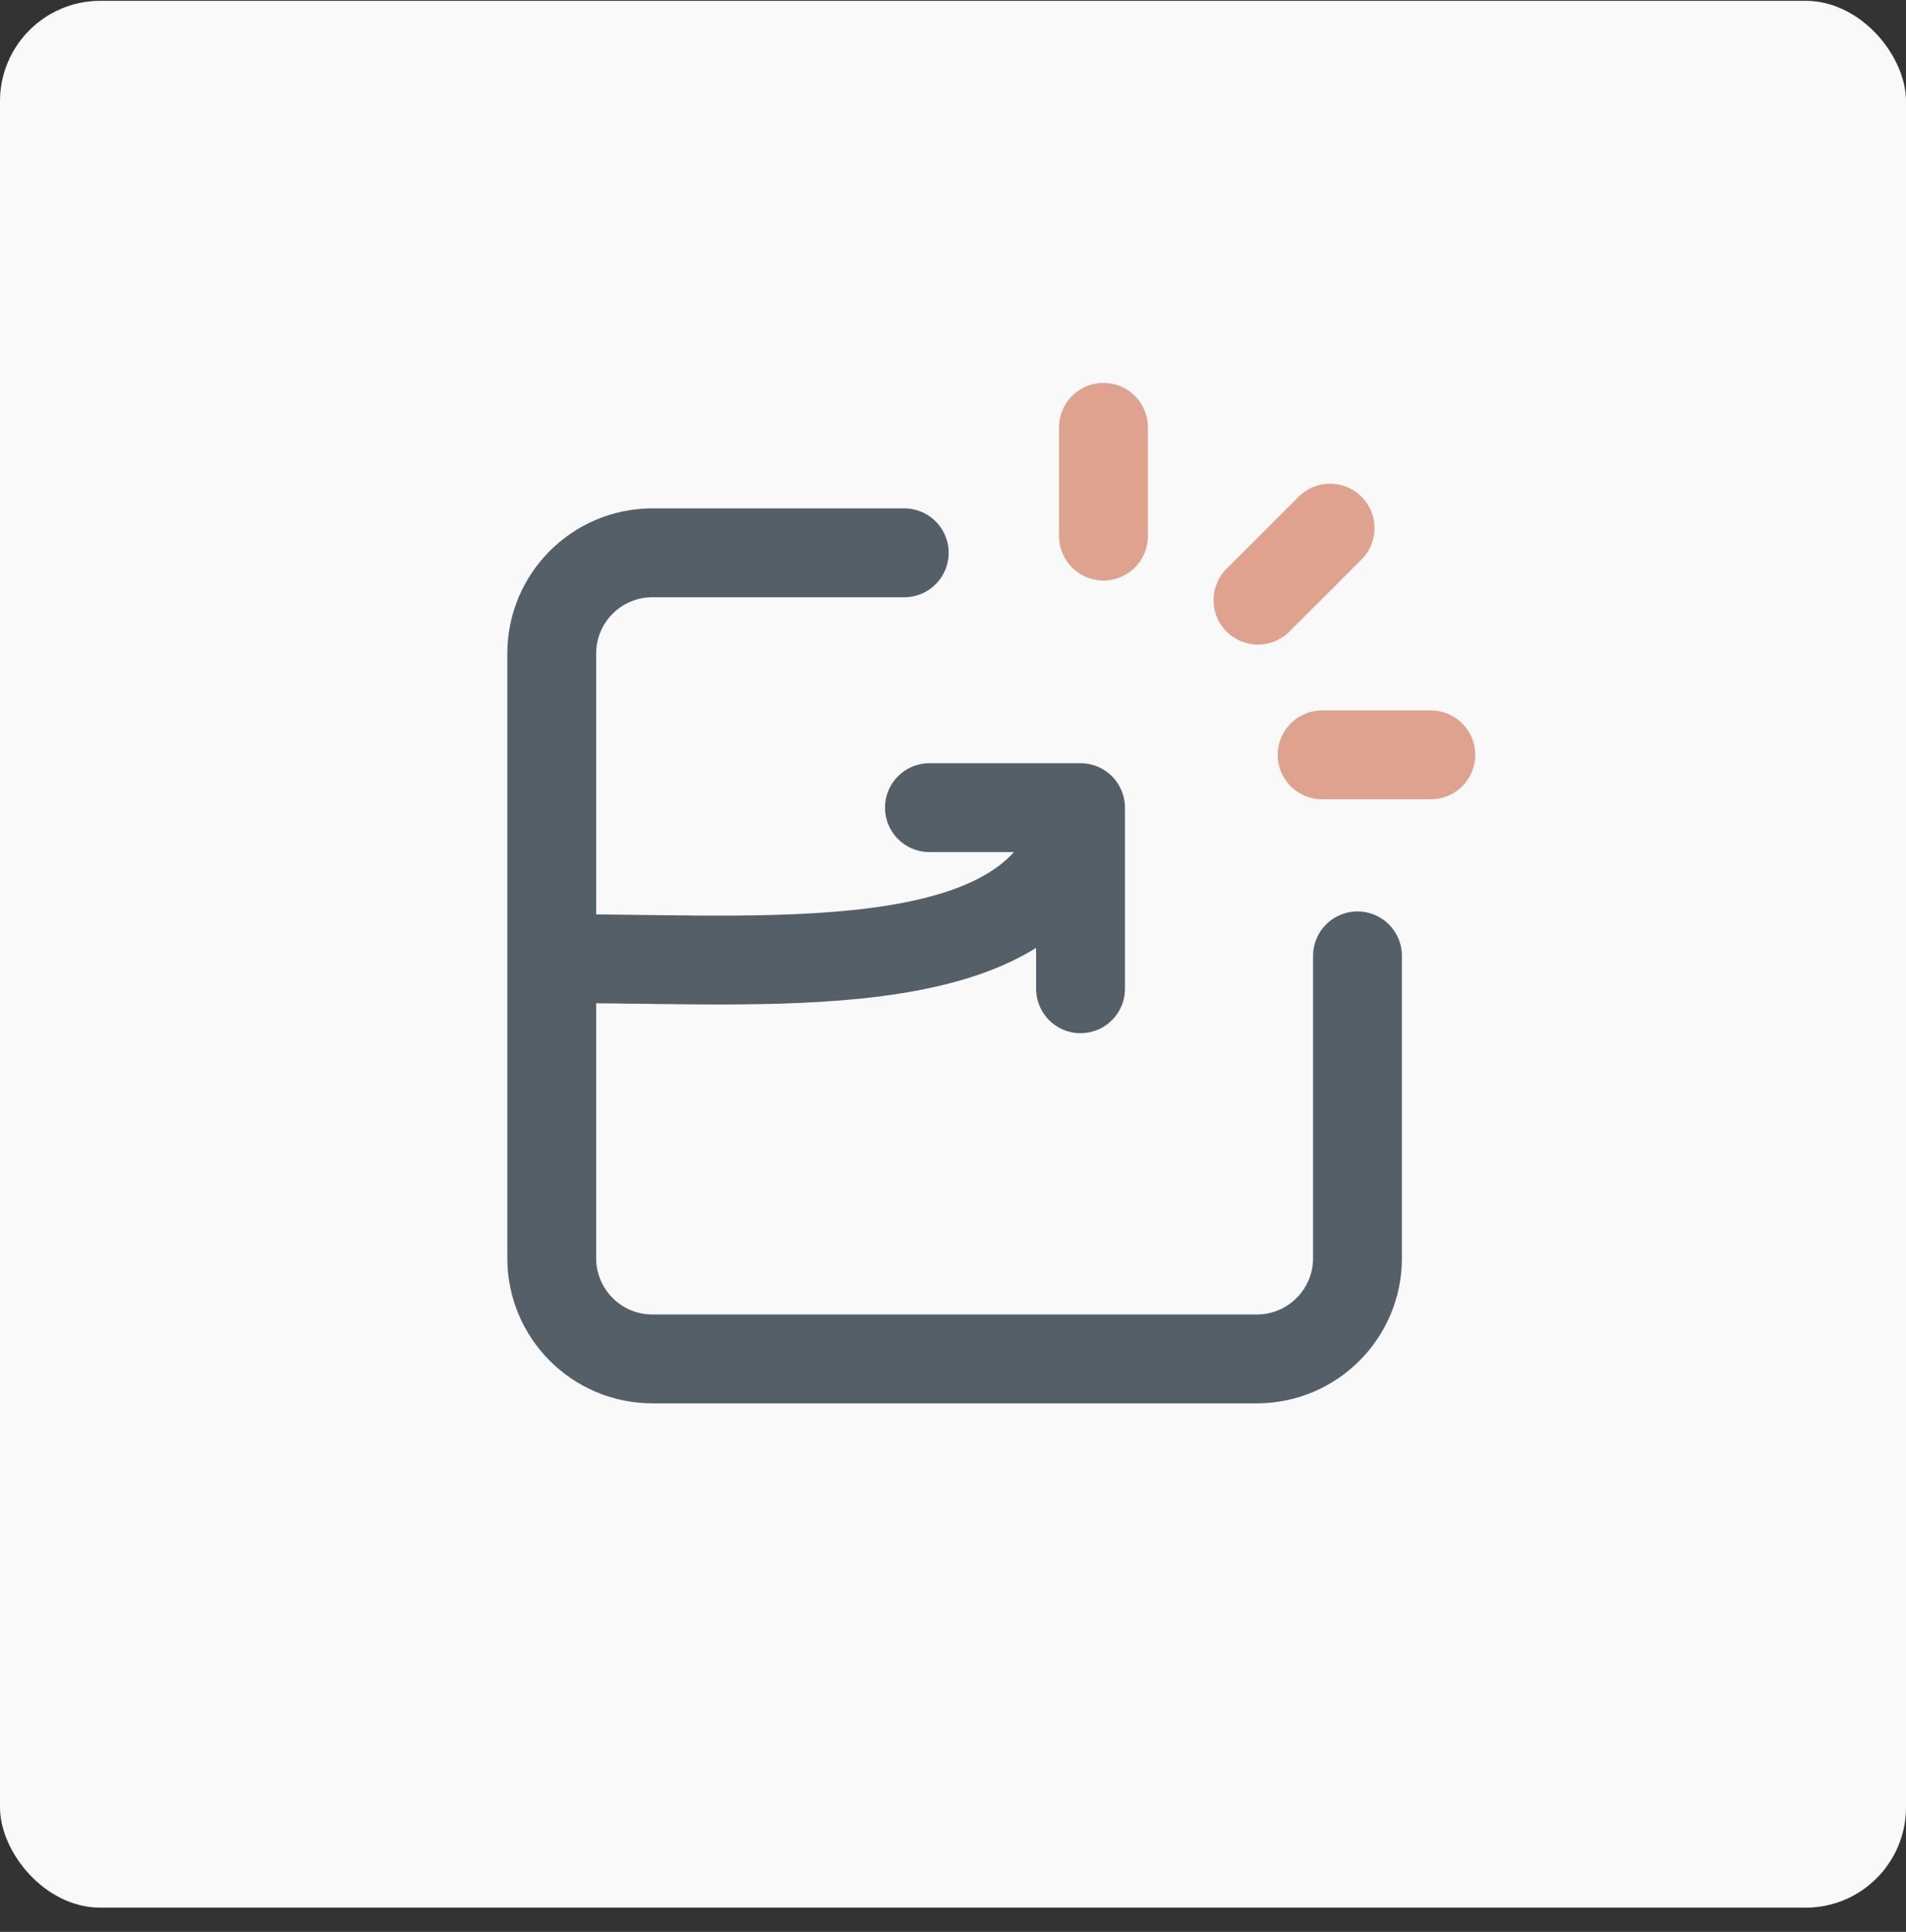
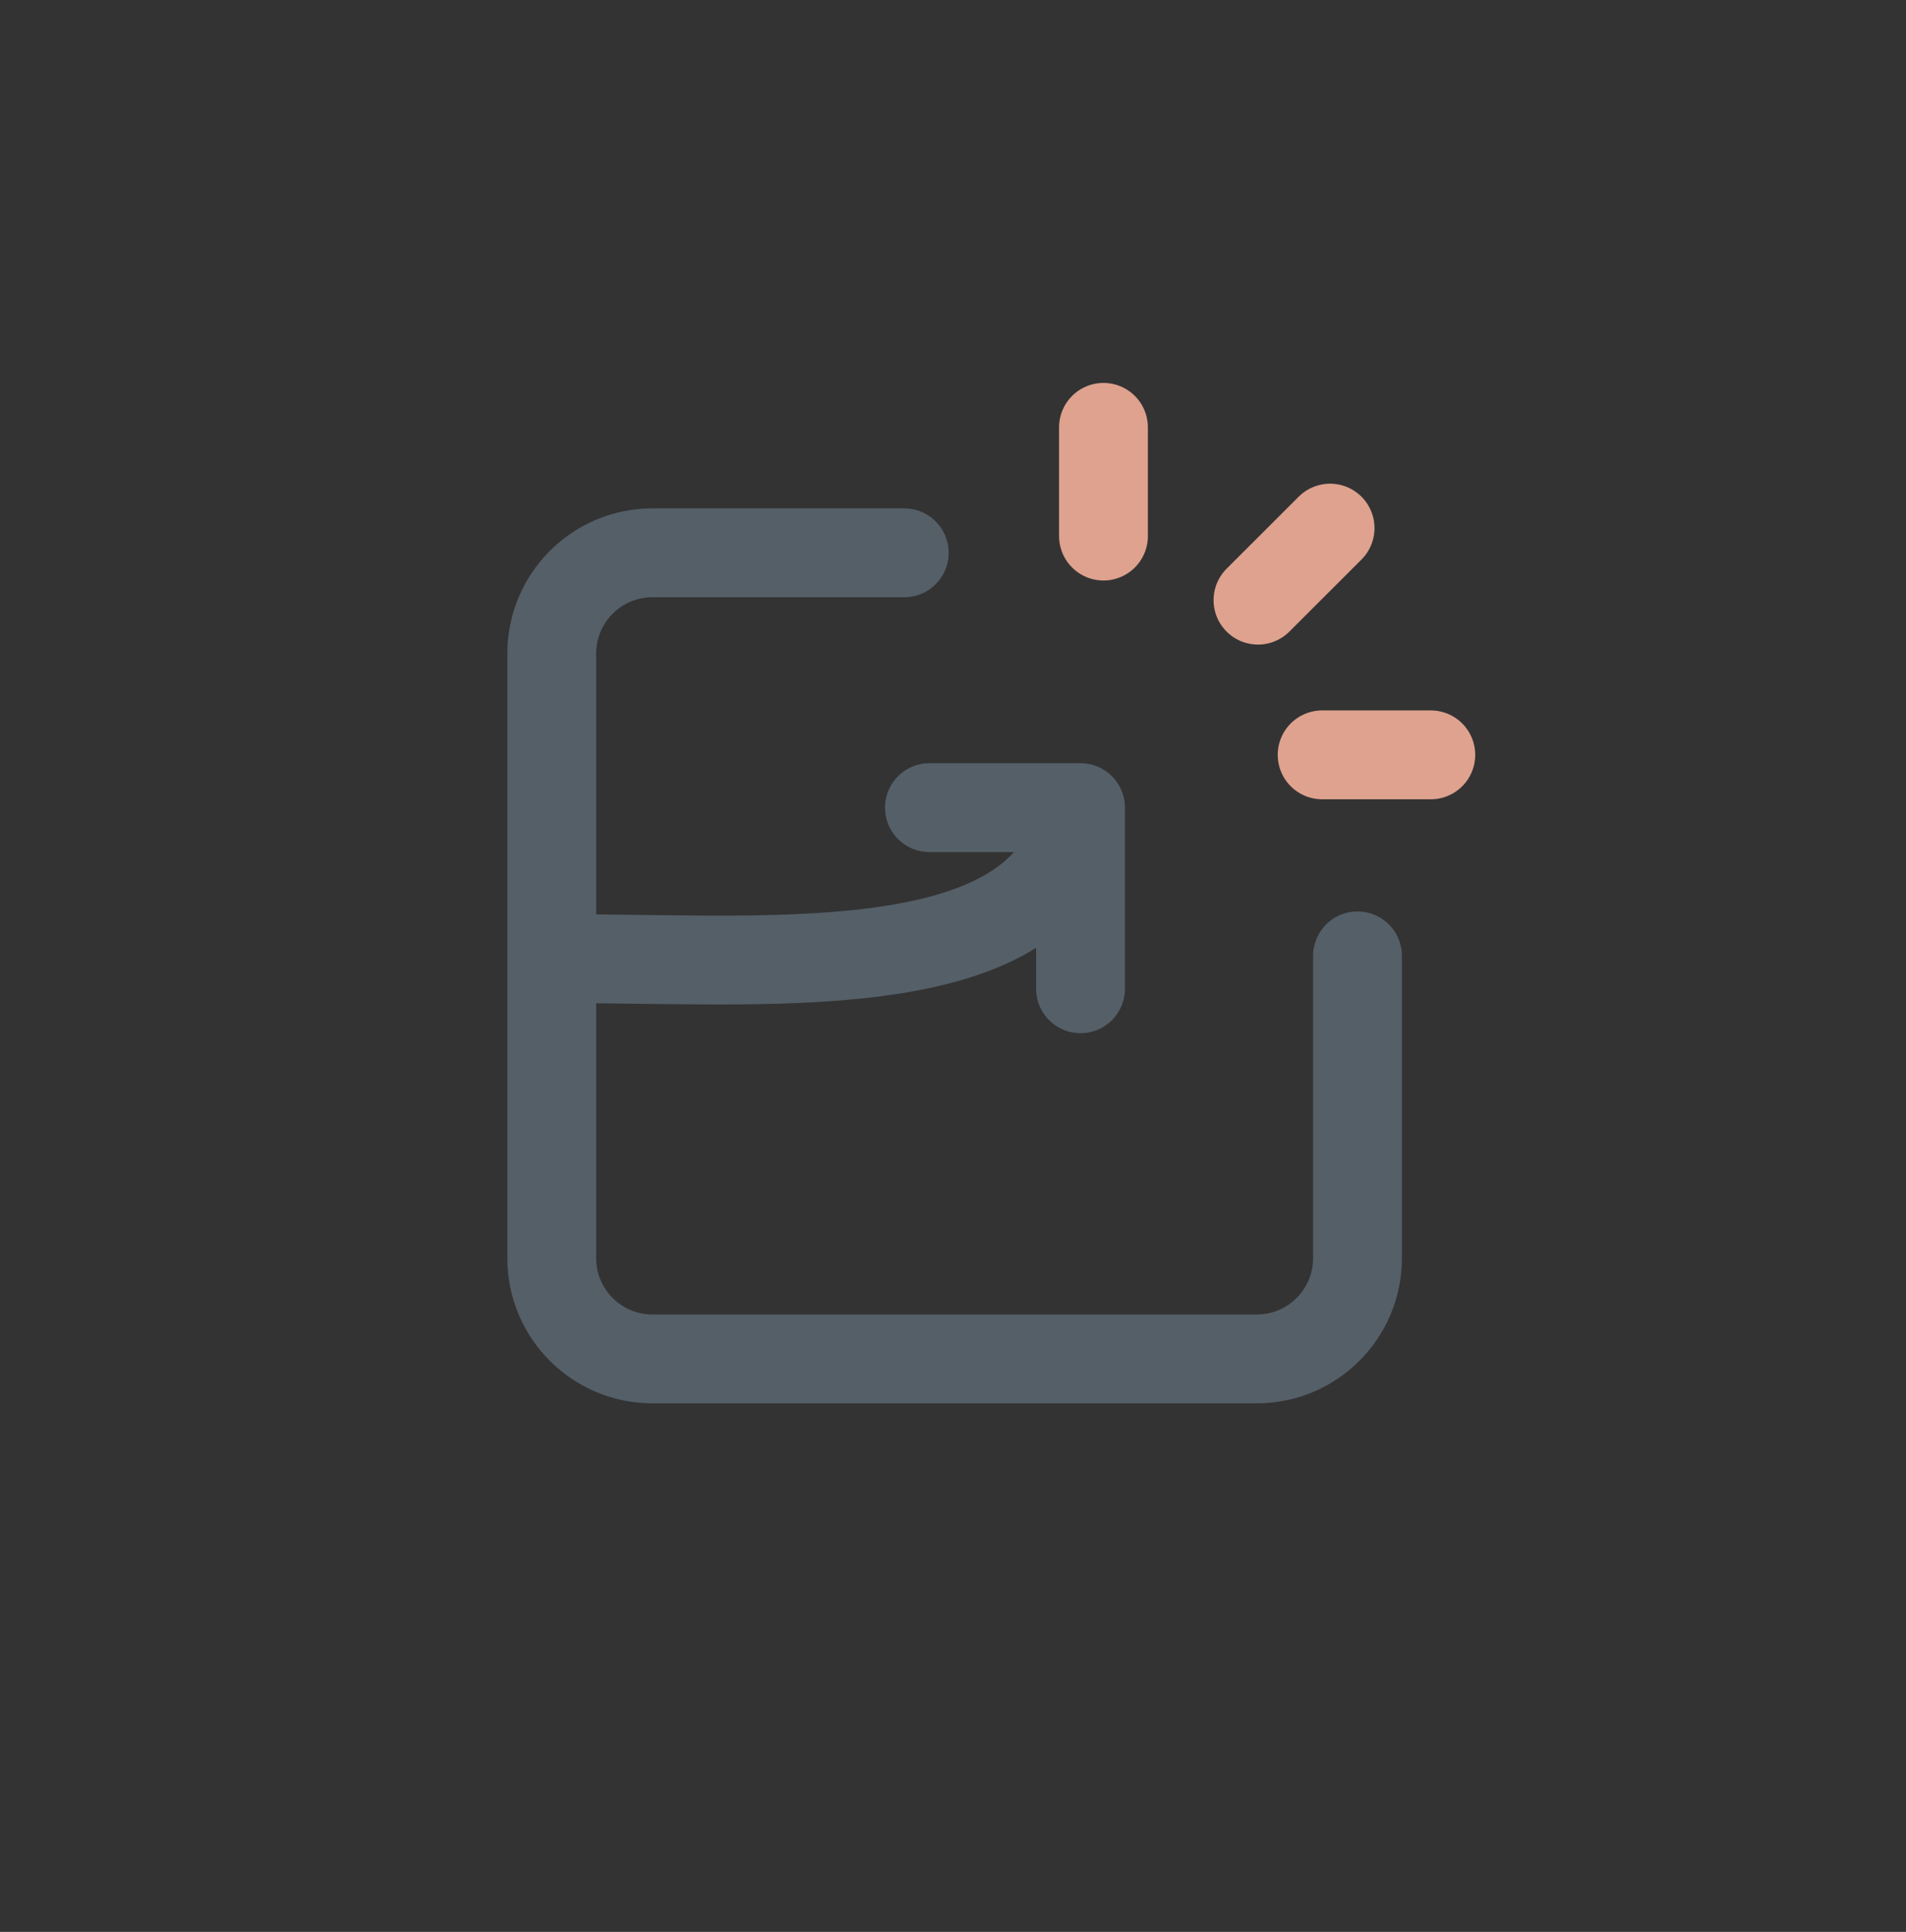
<svg xmlns="http://www.w3.org/2000/svg" width="76" height="77" viewBox="0 0 76 77" fill="none">
  <rect x="0" y="0" width="76" height="77" fill="#333333" stroke="none" />
-   <rect y="0.033" width="76" height="76" rx="4" fill="#F9F9F9" />
  <path d="M36.056 22.033H26.016C23.798 22.033 22 23.831 22 26.049V50.146C22 52.364 23.798 54.162 26.016 54.162H50.113C52.331 54.162 54.129 52.364 54.129 50.146V38.098M23.004 38.215C31.036 38.215 42.081 39.219 43.085 32.19M43.085 32.19H37.06M43.085 32.19V39.409" stroke="#555F68" stroke-width="3.542" stroke-linecap="round" stroke-linejoin="round" />
  <path d="M44 17.033V21.366M57.052 30.086H52.719M53.036 21.049L50.161 23.92" stroke="#DEA28E" stroke-width="3.542" stroke-linecap="round" stroke-linejoin="round" />
</svg>